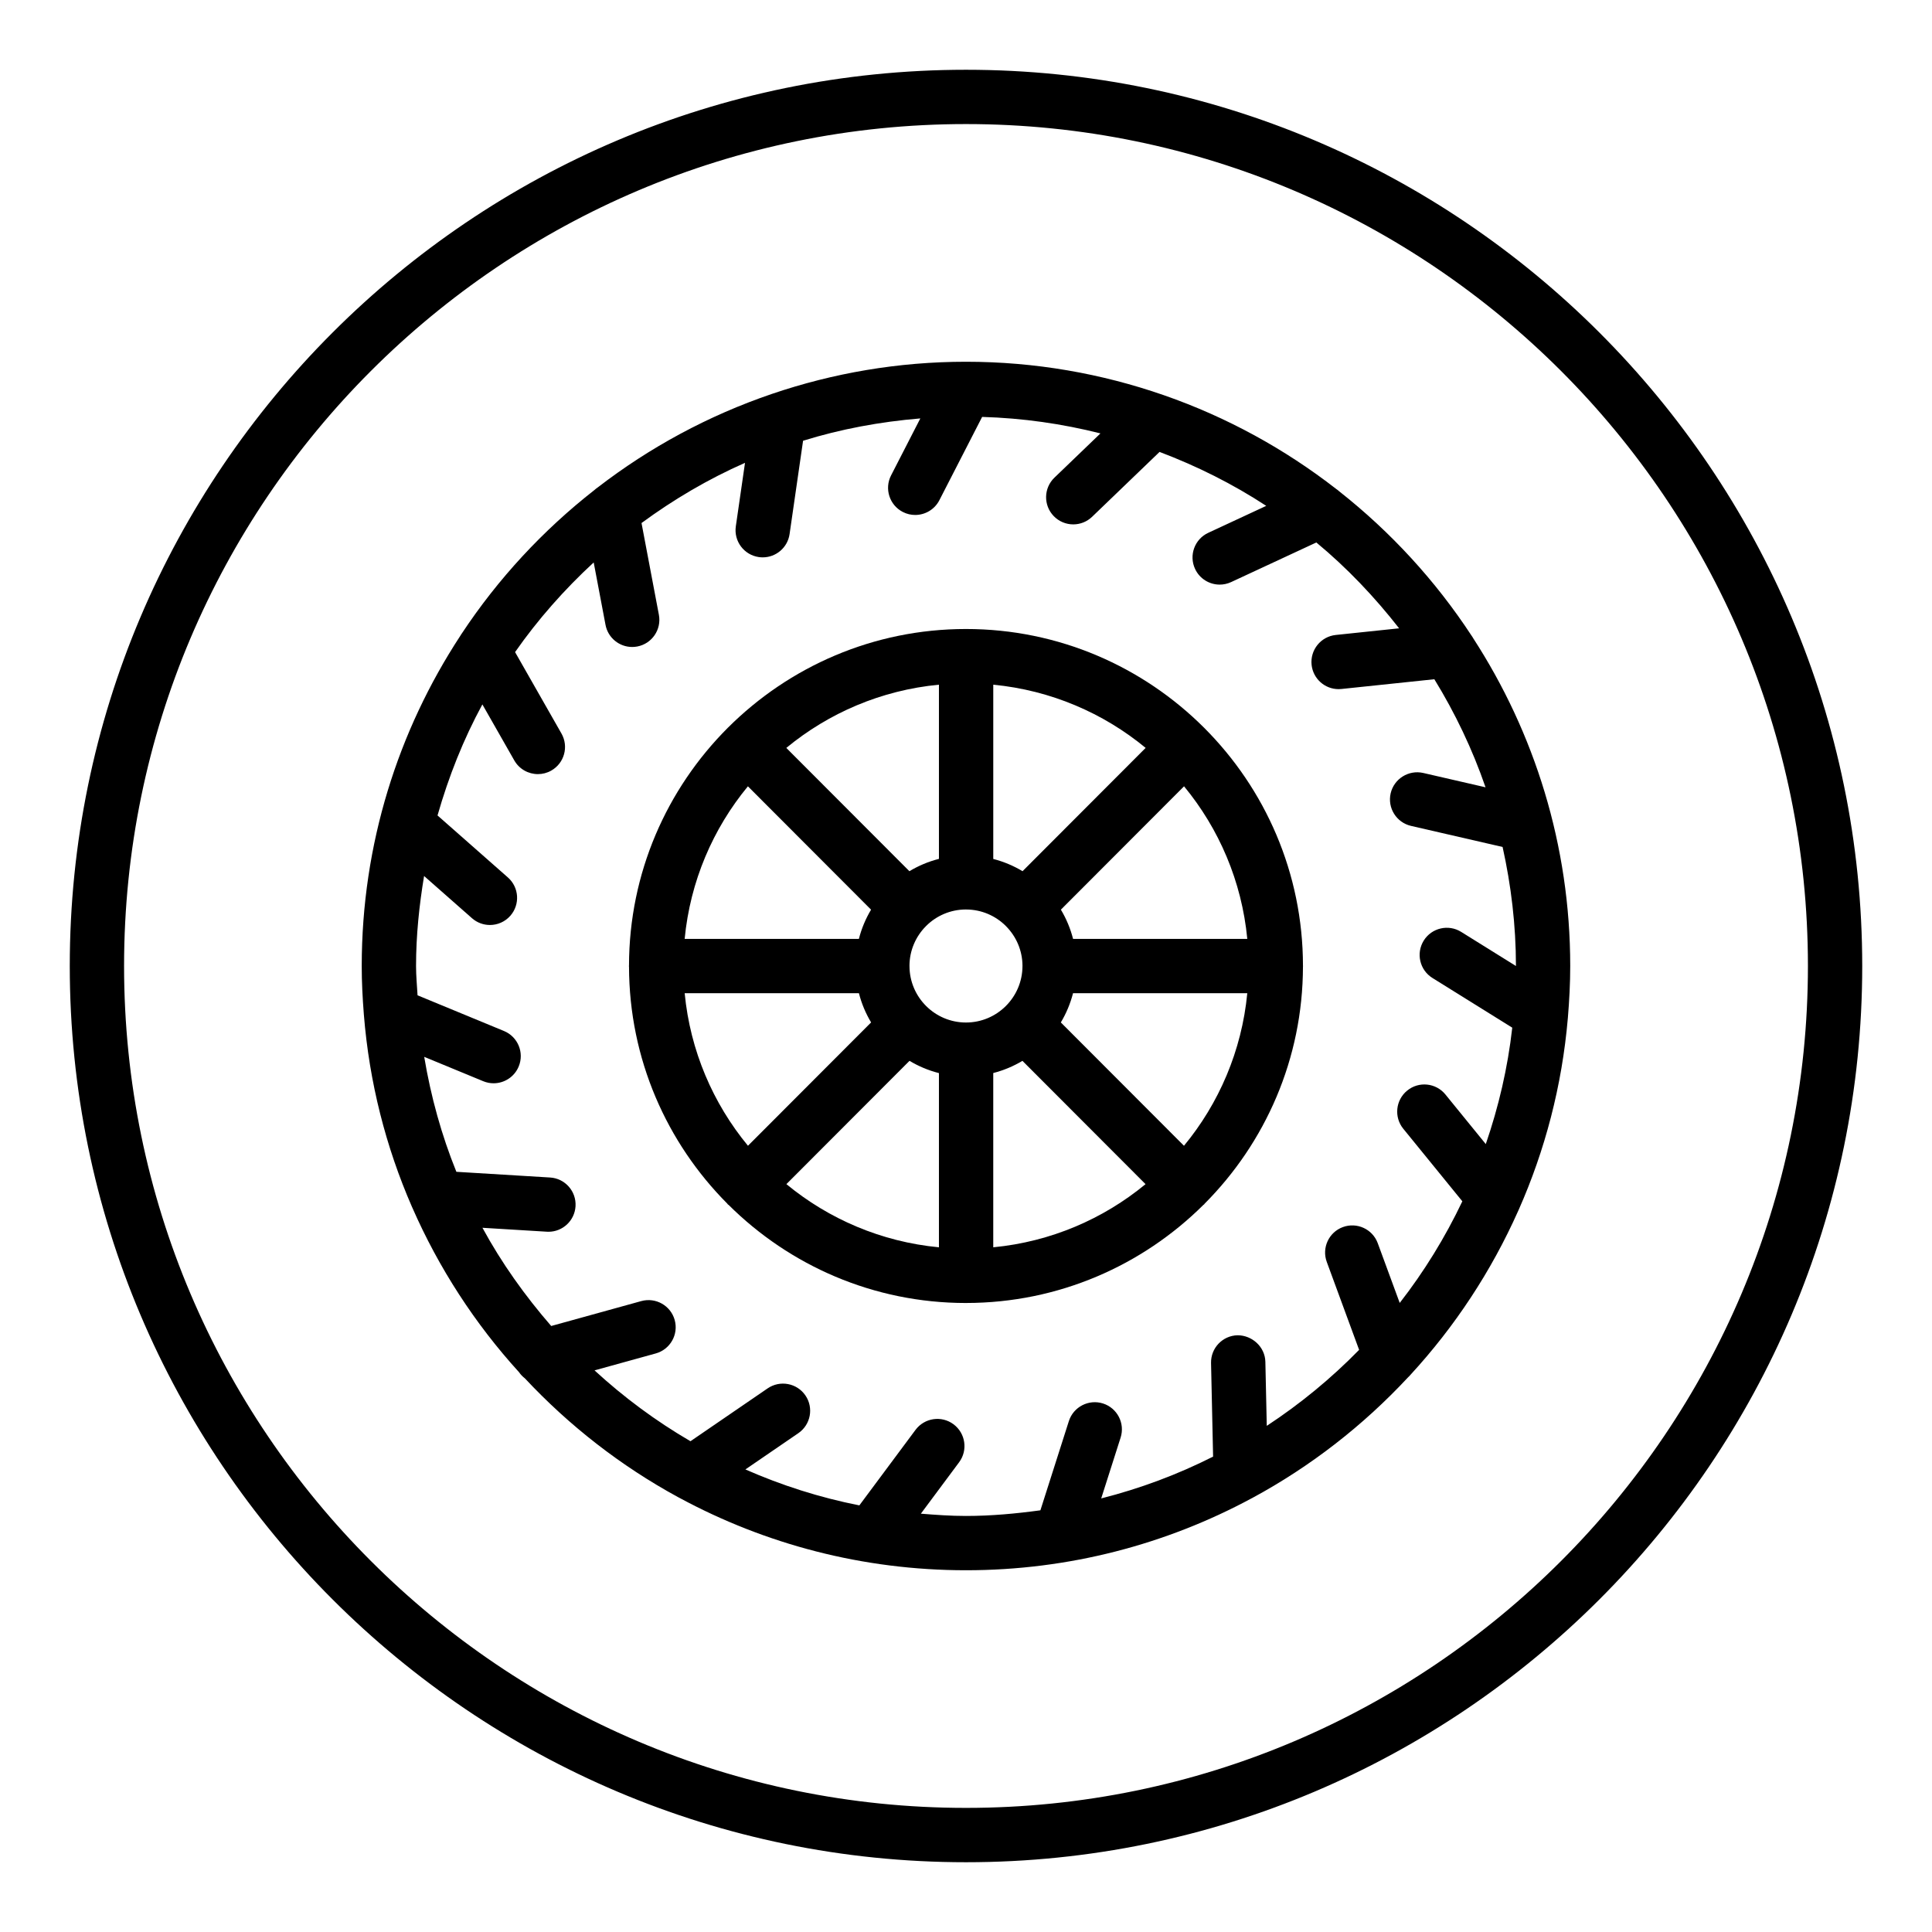
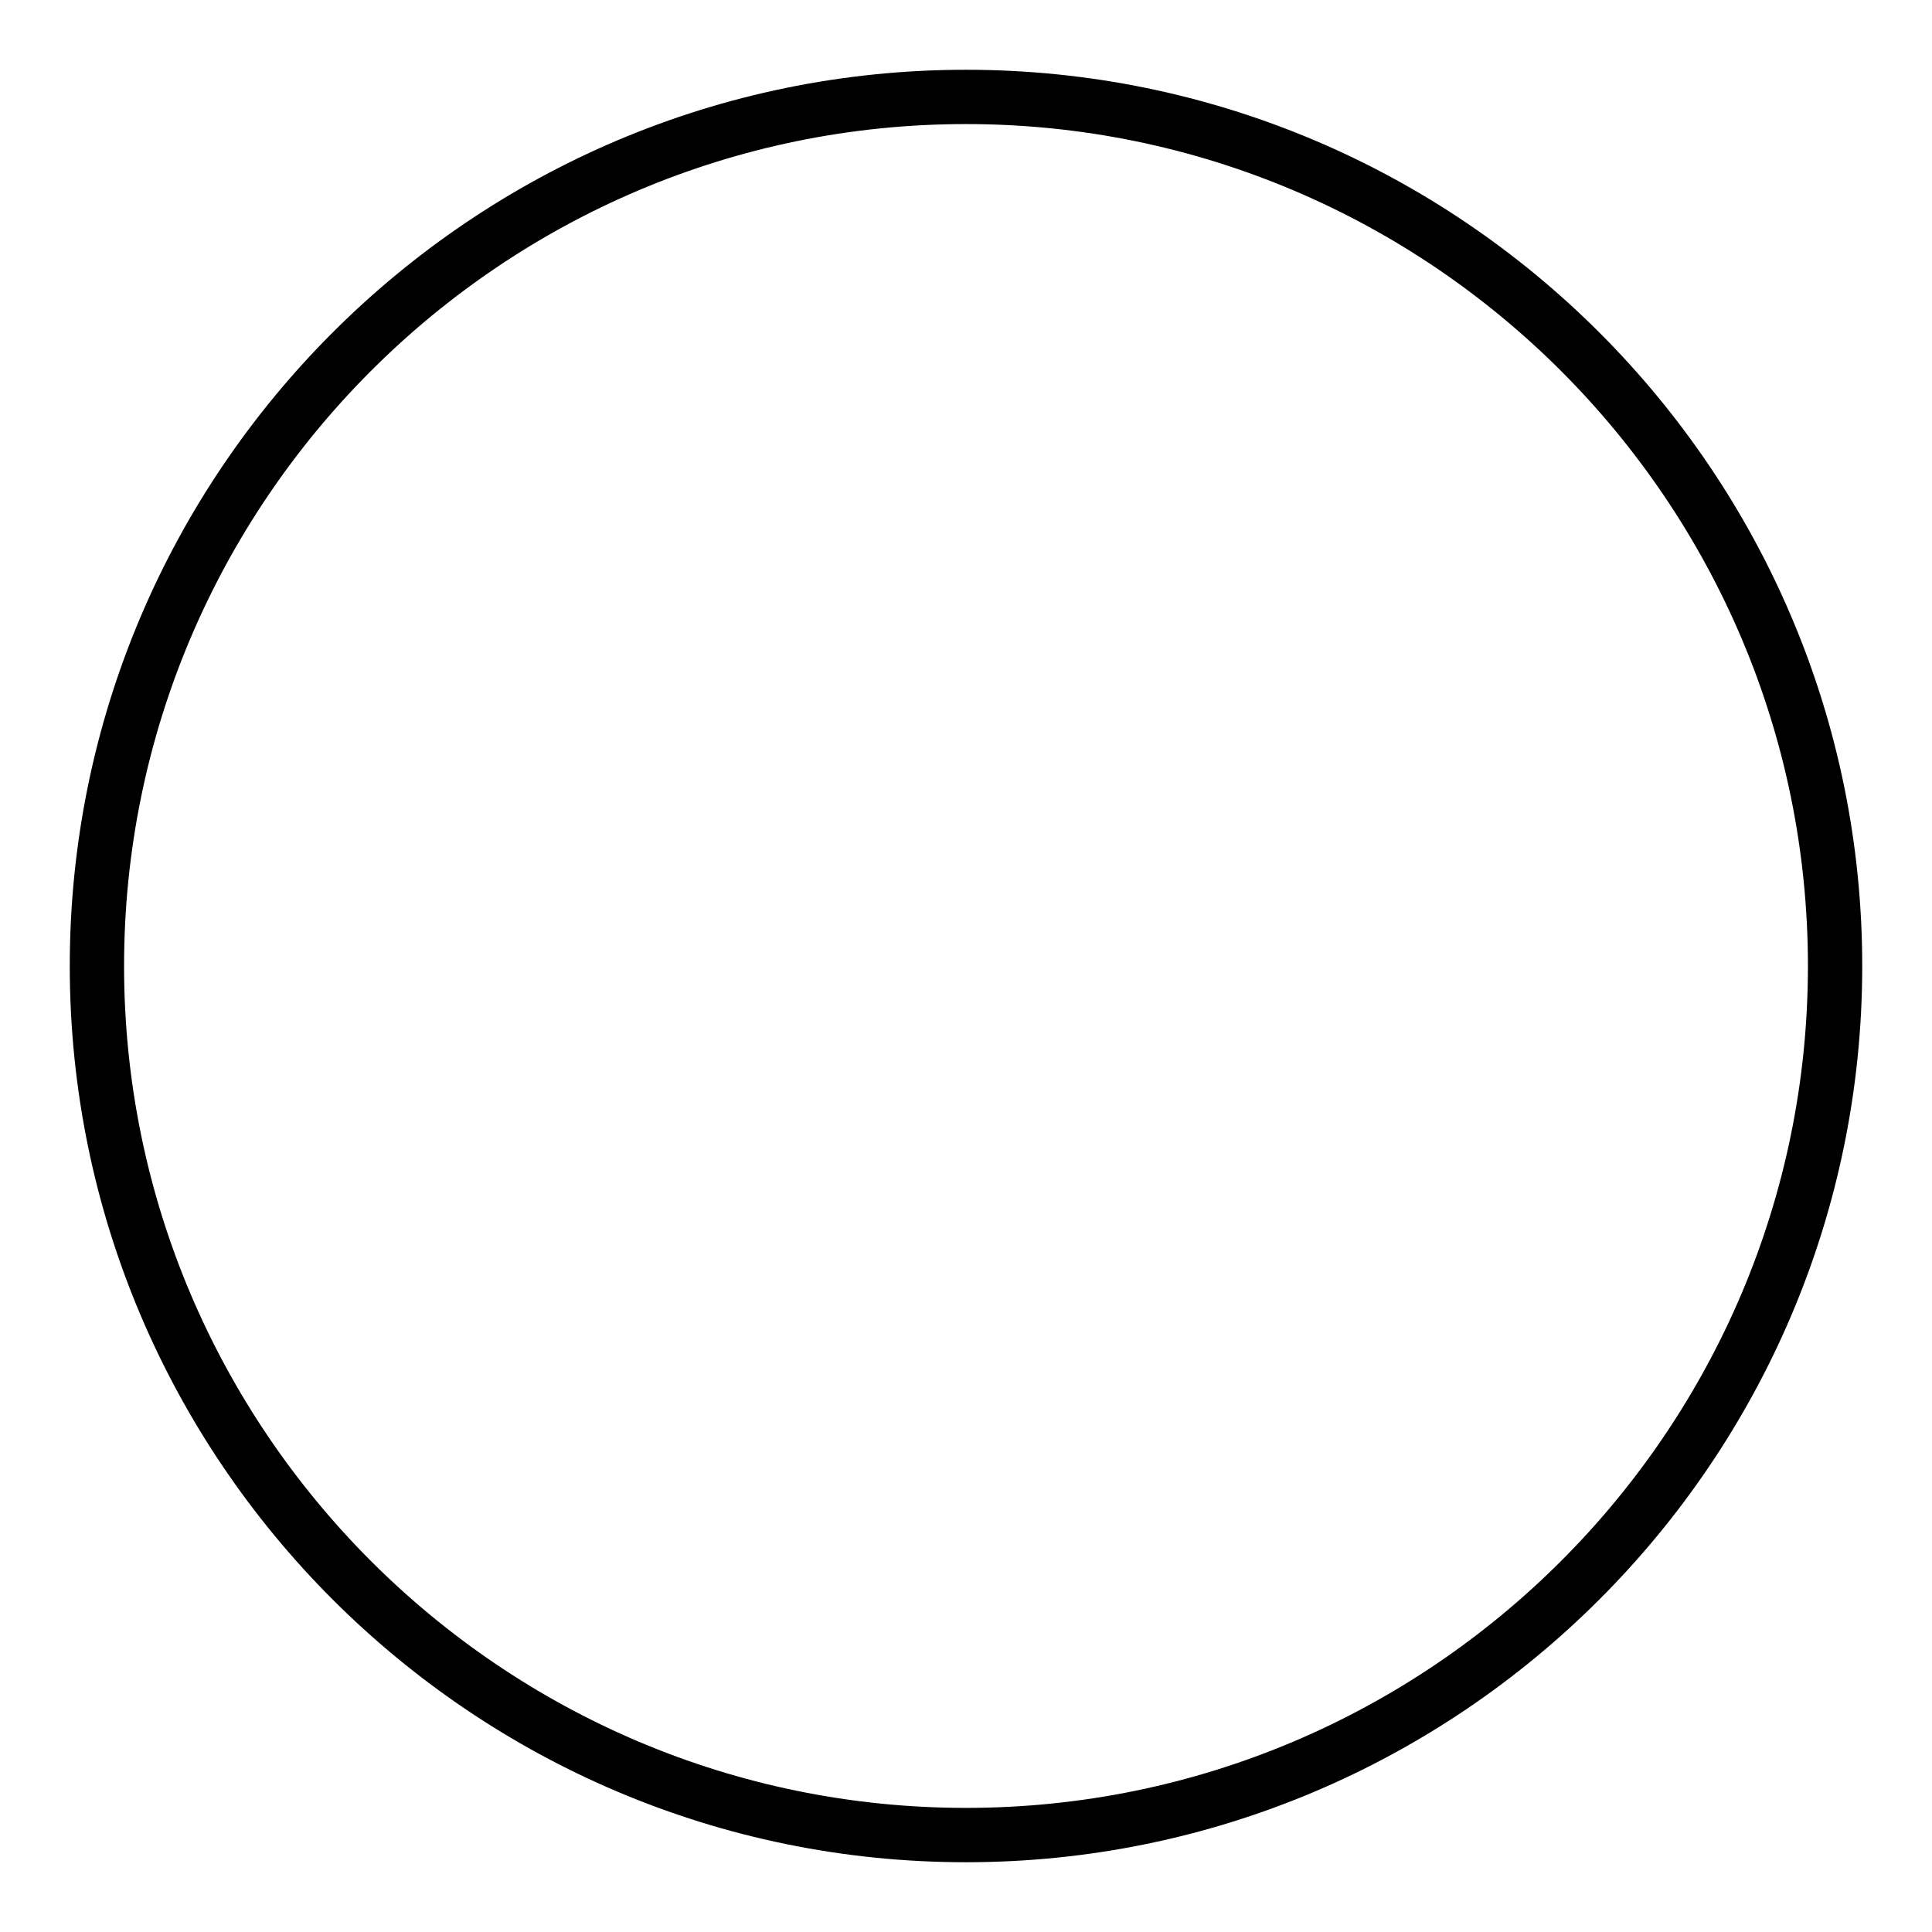
<svg xmlns="http://www.w3.org/2000/svg" fill="#000000" width="800px" height="800px" version="1.1" viewBox="144 144 512 512">
  <g>
    <path d="m400 162.49c-130.96 0-237.51 106.55-237.51 237.51s106.55 237.51 237.51 237.51 237.51-106.55 237.51-237.51c-0.004-130.96-106.55-237.51-237.51-237.51zm0 460.62c-123.03 0-223.12-100.09-223.12-223.11 0-123.03 100.09-223.12 223.12-223.12 123.02 0 223.12 100.09 223.12 223.12-0.004 123.02-100.09 223.11-223.12 223.11z" />
-     <path d="m534.41 313.13c-0.125-0.246-0.281-0.449-0.434-0.676-9.539-14.551-21.383-27.449-35.012-38.199-0.266-0.262-0.559-0.457-0.855-0.672-13.617-10.594-28.973-19.031-45.578-24.816-0.055-0.023-0.113-0.035-0.168-0.059-16.422-5.703-34.031-8.84-52.367-8.84-18 0-35.297 3.031-51.457 8.531-0.004 0-0.004 0-0.008 0.004-16.812 5.723-32.371 14.156-46.16 24.797-0.312 0.188-0.562 0.43-0.84 0.66-13.645 10.676-25.527 23.492-35.113 37.973-0.168 0.207-0.277 0.434-0.422 0.656-16.5 25.172-26.133 55.23-26.133 87.512 0 4.238 0.215 8.43 0.543 12.586 0 0.109 0.02 0.211 0.023 0.316 1.438 17.945 5.828 35.066 12.719 50.867 0.023 0.066 0.059 0.121 0.086 0.188 7.047 16.105 16.637 30.852 28.309 43.684 0.43 0.629 0.957 1.168 1.547 1.625 11.727 12.539 25.414 23.223 40.605 31.492 0.145 0.082 0.293 0.156 0.441 0.23 22.594 12.199 48.43 19.145 75.859 19.145 27.348 0 53.109-6.902 75.652-19.039 0.074-0.031 0.137-0.07 0.207-0.105 15.469-8.355 29.395-19.199 41.285-31.969 0.254-0.215 0.453-0.457 0.672-0.703 11.727-12.746 21.395-27.398 28.527-43.422 0.051-0.094 0.082-0.191 0.133-0.289 6.981-15.766 11.48-32.852 13.023-50.777 0.012-0.078 0.008-0.156 0.02-0.234 0.371-4.492 0.613-9.016 0.613-13.594 0-32.008-9.477-61.828-25.719-86.871zm-54.703 208.73-0.371-16.961c-0.086-3.977-3.516-7.035-7.356-7.039-3.977 0.086-7.125 3.379-7.039 7.356l0.543 24.801c-9.355 4.734-19.281 8.445-29.652 11.082l5.144-16.121c1.207-3.785-0.883-7.832-4.672-9.043-3.766-1.195-7.832 0.879-9.043 4.672l-7.543 23.641c-6.465 0.879-13.016 1.496-19.723 1.496-4.035 0-8-0.281-11.953-0.605l10.133-13.621c2.371-3.188 1.711-7.695-1.48-10.07-3.18-2.371-7.688-1.707-10.07 1.48l-14.887 20.016c-10.523-2.078-20.617-5.312-30.199-9.527l14.031-9.609c3.281-2.25 4.117-6.727 1.875-10.004-2.246-3.281-6.727-4.113-10.004-1.875l-20.457 14.012c-9.164-5.336-17.668-11.645-25.426-18.777l16.227-4.488c3.832-1.062 6.078-5.027 5.019-8.855-1.059-3.832-5.031-6.07-8.855-5.019l-23.871 6.602c-6.945-7.992-13.129-16.656-18.223-26.027l17.051 1.039c0.148 0.012 0.297 0.016 0.441 0.016 3.773 0 6.945-2.941 7.176-6.762 0.242-3.969-2.781-7.379-6.746-7.617l-24.832-1.512c-3.922-9.68-6.754-19.887-8.523-30.465l15.641 6.457c0.898 0.371 1.832 0.547 2.746 0.547 2.828 0 5.512-1.68 6.656-4.453 1.52-3.676-0.23-7.883-3.906-9.402l-22.902-9.457c-0.145-2.586-0.398-5.141-0.398-7.758 0-8.141 0.84-16.074 2.129-23.859l12.695 11.184c1.367 1.207 3.066 1.797 4.754 1.797 1.996 0 3.981-0.824 5.406-2.438 2.625-2.984 2.34-7.531-0.645-10.16l-18.648-16.43c2.941-10.301 6.867-20.188 11.887-29.426l8.457 14.84c1.324 2.328 3.758 3.633 6.258 3.633 1.207 0 2.434-0.301 3.555-0.945 3.453-1.969 4.656-6.359 2.688-9.816l-12.293-21.574c6.059-8.676 13.078-16.602 20.836-23.762l3.133 16.543c0.652 3.453 3.672 5.859 7.062 5.859 0.441 0 0.895-0.039 1.348-0.125 3.906-0.738 6.473-4.504 5.731-8.41l-4.602-24.312c8.508-6.25 17.66-11.648 27.426-15.953l-2.434 16.824c-0.57 3.934 2.16 7.582 6.094 8.152 0.348 0.051 0.695 0.074 1.039 0.074 3.519 0 6.594-2.582 7.113-6.168l3.574-24.734c9.938-3.09 20.355-5.031 31.074-5.918l-7.754 15.105c-1.816 3.535-0.418 7.875 3.117 9.688 1.051 0.543 2.176 0.793 3.277 0.793 2.613 0 5.133-1.426 6.41-3.91l11.332-22.074c10.793 0.316 21.266 1.824 31.352 4.371l-12.195 11.727c-2.863 2.754-2.953 7.309-0.195 10.176 1.414 1.469 3.301 2.207 5.188 2.207 1.797 0 3.59-0.668 4.992-2.012l17.875-17.191c9.98 3.773 19.469 8.531 28.273 14.293l-15.371 7.148c-3.606 1.676-5.168 5.957-3.492 9.559 1.219 2.625 3.816 4.164 6.531 4.164 1.016 0 2.051-0.215 3.031-0.672l22.578-10.496c8.133 6.738 15.43 14.422 21.938 22.75l-16.789 1.762c-3.949 0.414-6.82 3.957-6.406 7.91 0.391 3.695 3.512 6.445 7.152 6.445 0.25 0 0.504-0.016 0.758-0.039l24.621-2.582c5.508 8.965 10.082 18.535 13.566 28.637l-16.516-3.801c-3.856-0.871-7.734 1.527-8.629 5.402-0.891 3.871 1.527 7.734 5.402 8.629l24.262 5.582c2.258 10.172 3.535 20.707 3.539 31.547l-14.52-9.043c-3.375-2.098-7.812-1.07-9.914 2.301-2.102 3.379-1.07 7.816 2.301 9.914l21.156 13.172c-1.199 10.688-3.625 20.988-7.016 30.852l-10.699-13.148c-2.504-3.082-7.043-3.555-10.125-1.035-3.082 2.508-3.547 7.043-1.035 10.125l15.645 19.219c-4.57 9.602-10.125 18.625-16.594 26.934l-5.824-15.836c-1.371-3.727-5.508-5.633-9.238-4.269-3.731 1.371-5.644 5.508-4.269 9.238l8.57 23.301c-7.406 7.574-15.602 14.316-24.473 20.141z" />
-     <path d="m489.3 399.93c-0.02-24.59-10.023-46.887-26.176-63.043-0.008-0.008-0.008-0.02-0.016-0.027-0.012-0.012-0.023-0.012-0.035-0.023-16.168-16.145-38.477-26.145-63.078-26.145-24.594 0-46.891 9.996-63.059 26.129-0.02 0.016-0.043 0.023-0.062 0.039-0.016 0.016-0.02 0.039-0.035 0.055-16.125 16.141-26.113 38.41-26.145 62.969 0 0.047-0.027 0.086-0.027 0.133 0 0.051 0.027 0.094 0.031 0.145 0.043 24.488 9.992 46.691 26.047 62.816 0.055 0.059 0.074 0.141 0.133 0.199 0.066 0.066 0.152 0.082 0.219 0.145 16.148 16.047 38.379 25.988 62.898 25.988h0.012c0.008 0 0.012 0.004 0.02 0.004 0.012 0 0.023-0.008 0.035-0.008 24.5-0.02 46.715-9.957 62.855-26 0.059-0.055 0.137-0.07 0.191-0.129 0.051-0.051 0.066-0.117 0.113-0.172 16.082-16.137 26.043-38.367 26.078-62.891 0-0.035 0.02-0.062 0.02-0.098-0.004-0.031-0.02-0.055-0.02-0.086zm-31.535 47.711-32.633-32.684c1.426-2.391 2.523-4.981 3.231-7.742h46.18c-1.465 15.266-7.516 29.211-16.777 40.426zm-132.32-40.426h46.18c0.703 2.762 1.801 5.352 3.227 7.738l-32.633 32.684c-9.258-11.211-15.305-25.16-16.773-40.422zm16.758-54.832 32.637 32.688c-1.426 2.391-2.523 4.981-3.227 7.75h-46.172c1.461-15.27 7.504-29.223 16.762-40.438zm57.793 62.594c-8.238 0-14.941-6.688-14.973-14.922 0-0.016 0.008-0.027 0.008-0.039 0-0.02-0.012-0.035-0.012-0.051 0.008-4.09 1.668-7.797 4.344-10.5 0.004-0.004 0.016-0.008 0.02-0.012 0.012-0.012 0.016-0.031 0.031-0.043 2.711-2.711 6.453-4.387 10.582-4.387 0.008 0 0.02 0.004 0.027 0.004h0.004c4.106 0.008 7.828 1.676 10.531 4.371 0.016 0.016 0.02 0.039 0.039 0.059 0.012 0.012 0.023 0.012 0.035 0.023 2.664 2.695 4.316 6.387 4.336 10.465 0 0.027-0.016 0.047-0.016 0.074 0 0.023 0.012 0.043 0.012 0.062-0.047 8.219-6.738 14.895-14.969 14.895zm14.988-40.102c-2.394-1.434-4.988-2.535-7.758-3.242v-46.184c15.246 1.469 29.18 7.508 40.383 16.75zm-22.156-3.262c-2.797 0.707-5.414 1.816-7.828 3.266l-32.621-32.672c11.219-9.258 25.176-15.301 40.449-16.758zm-7.801 53.52c2.406 1.438 5.016 2.547 7.801 3.25v46.168c-15.262-1.457-29.211-7.492-40.426-16.742zm22.195 3.231c2.762-0.707 5.348-1.801 7.734-3.227l32.625 32.676c-11.199 9.234-25.121 15.27-40.359 16.734zm21.152-35.543c-0.703-2.769-1.801-5.359-3.227-7.754l32.637-32.688c9.258 11.215 15.301 25.172 16.762 40.441z" />
  </g>
</svg>